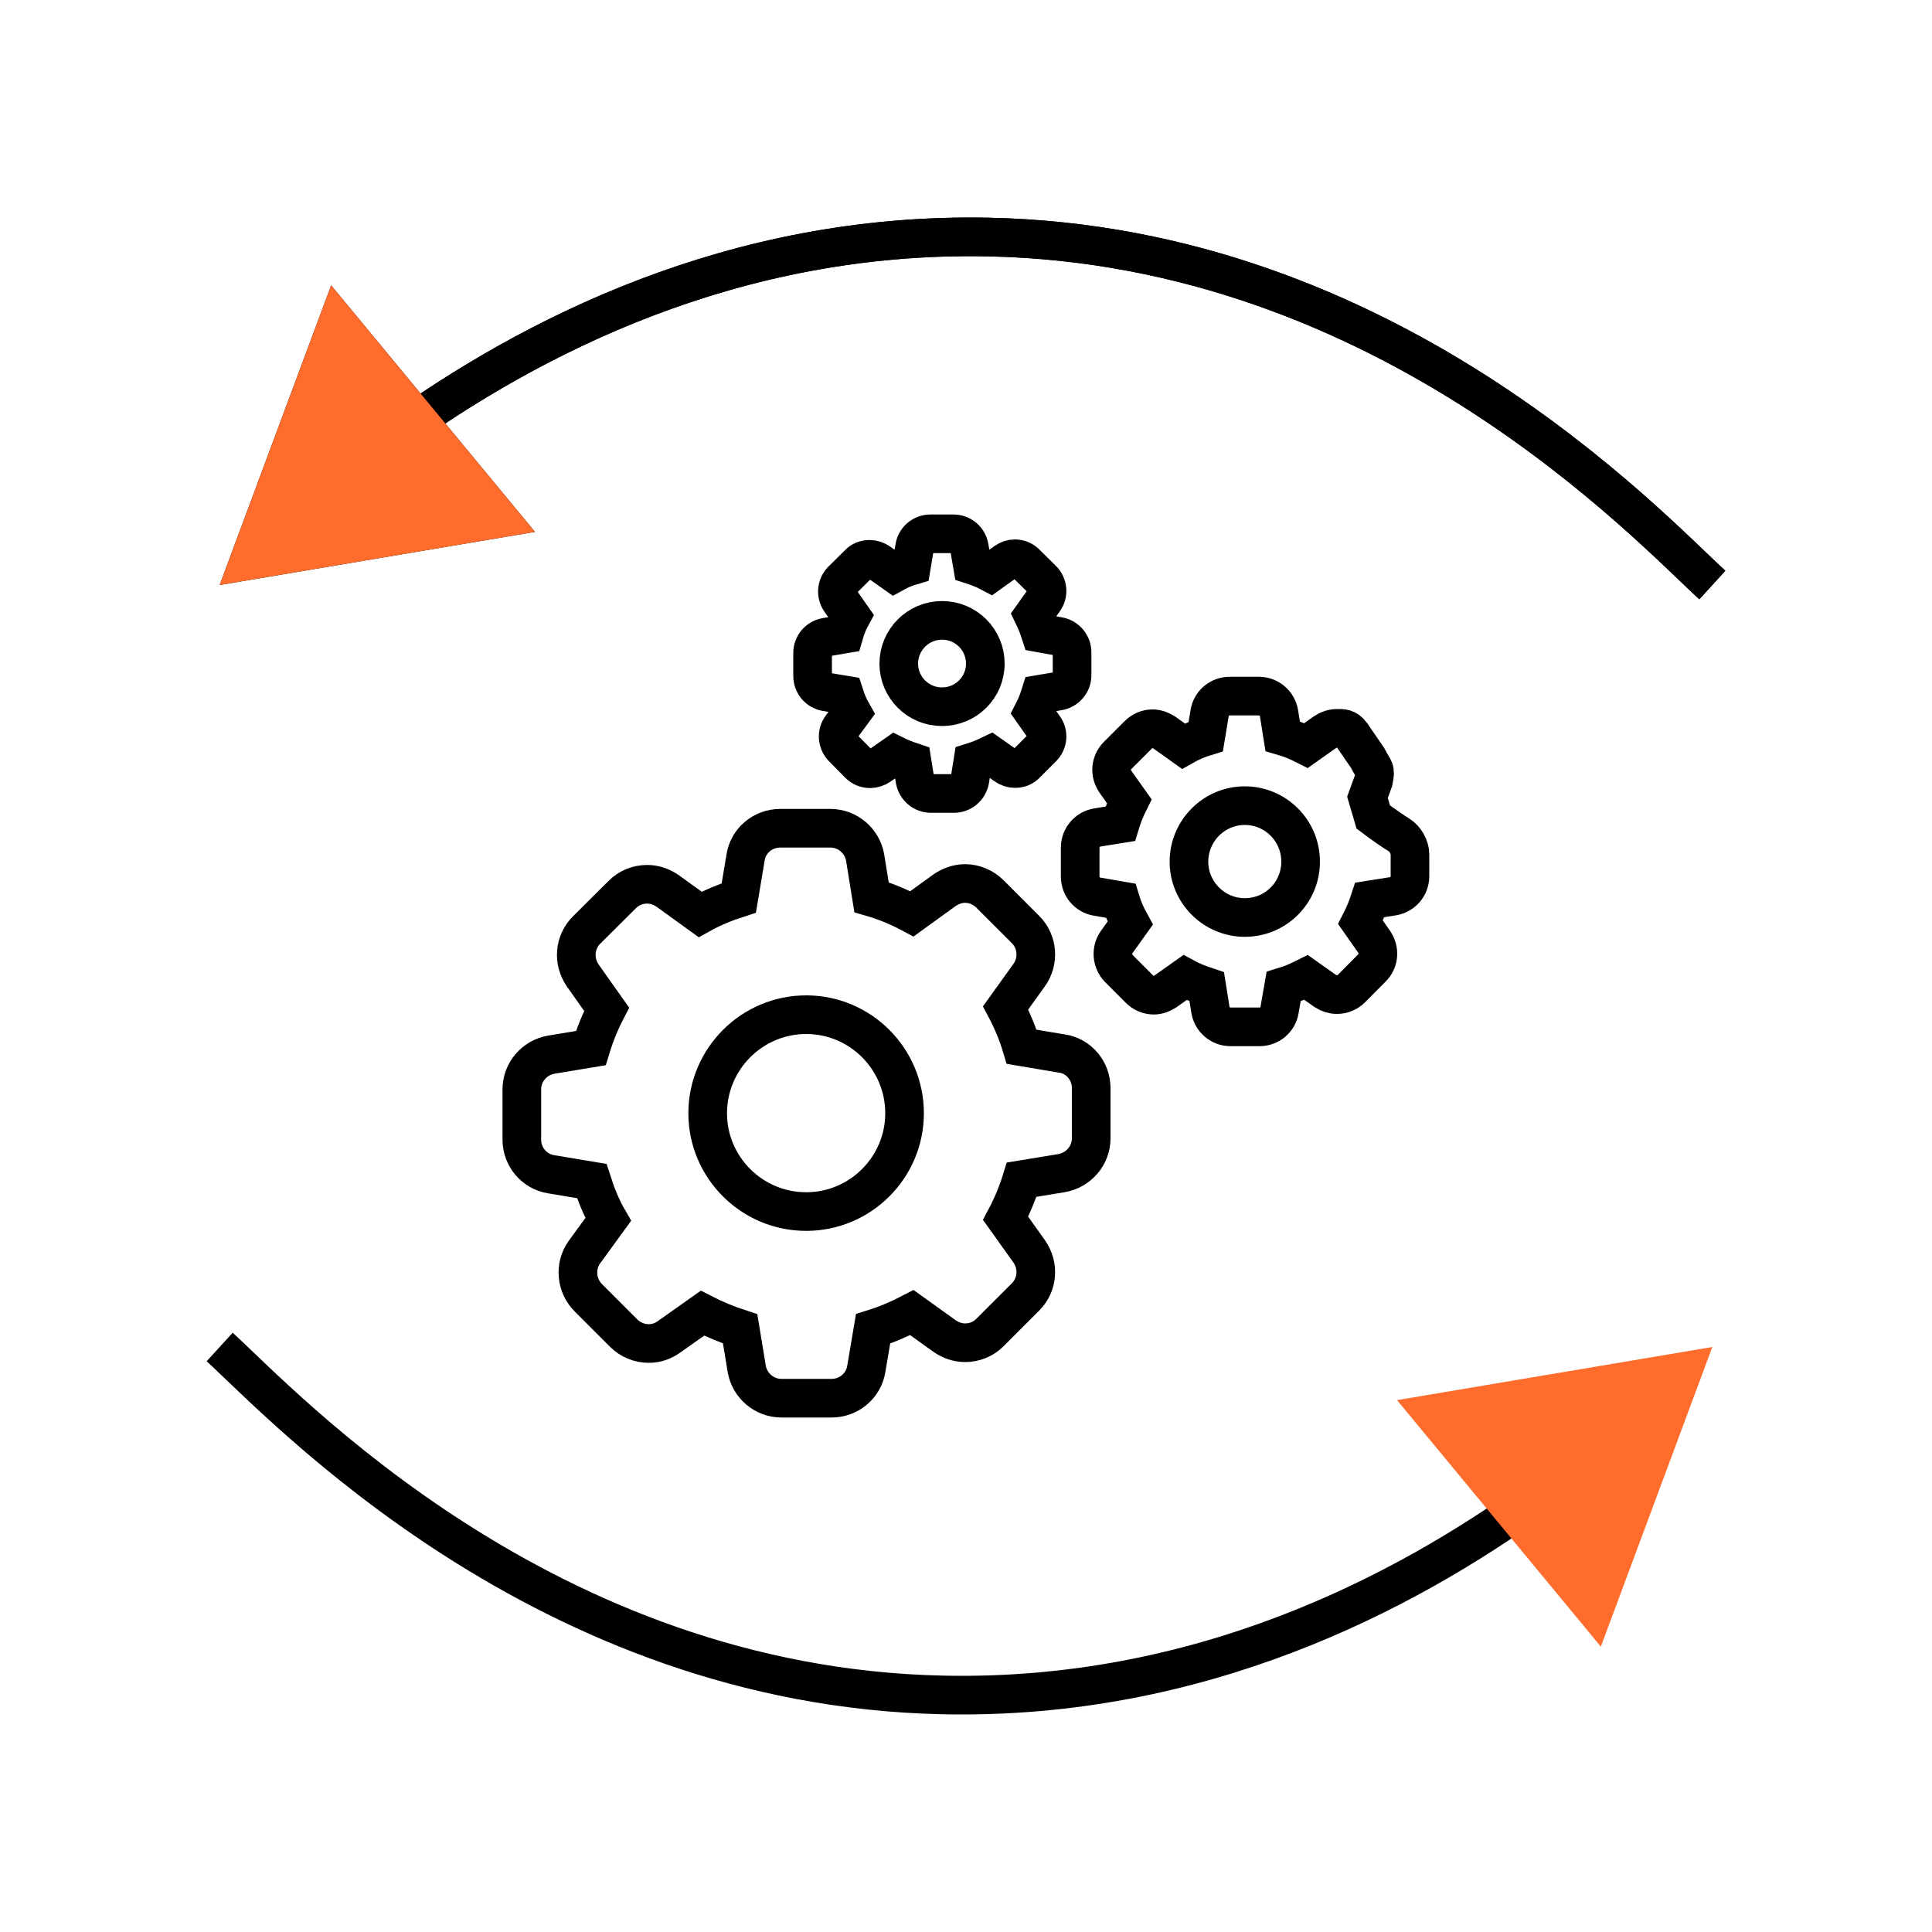
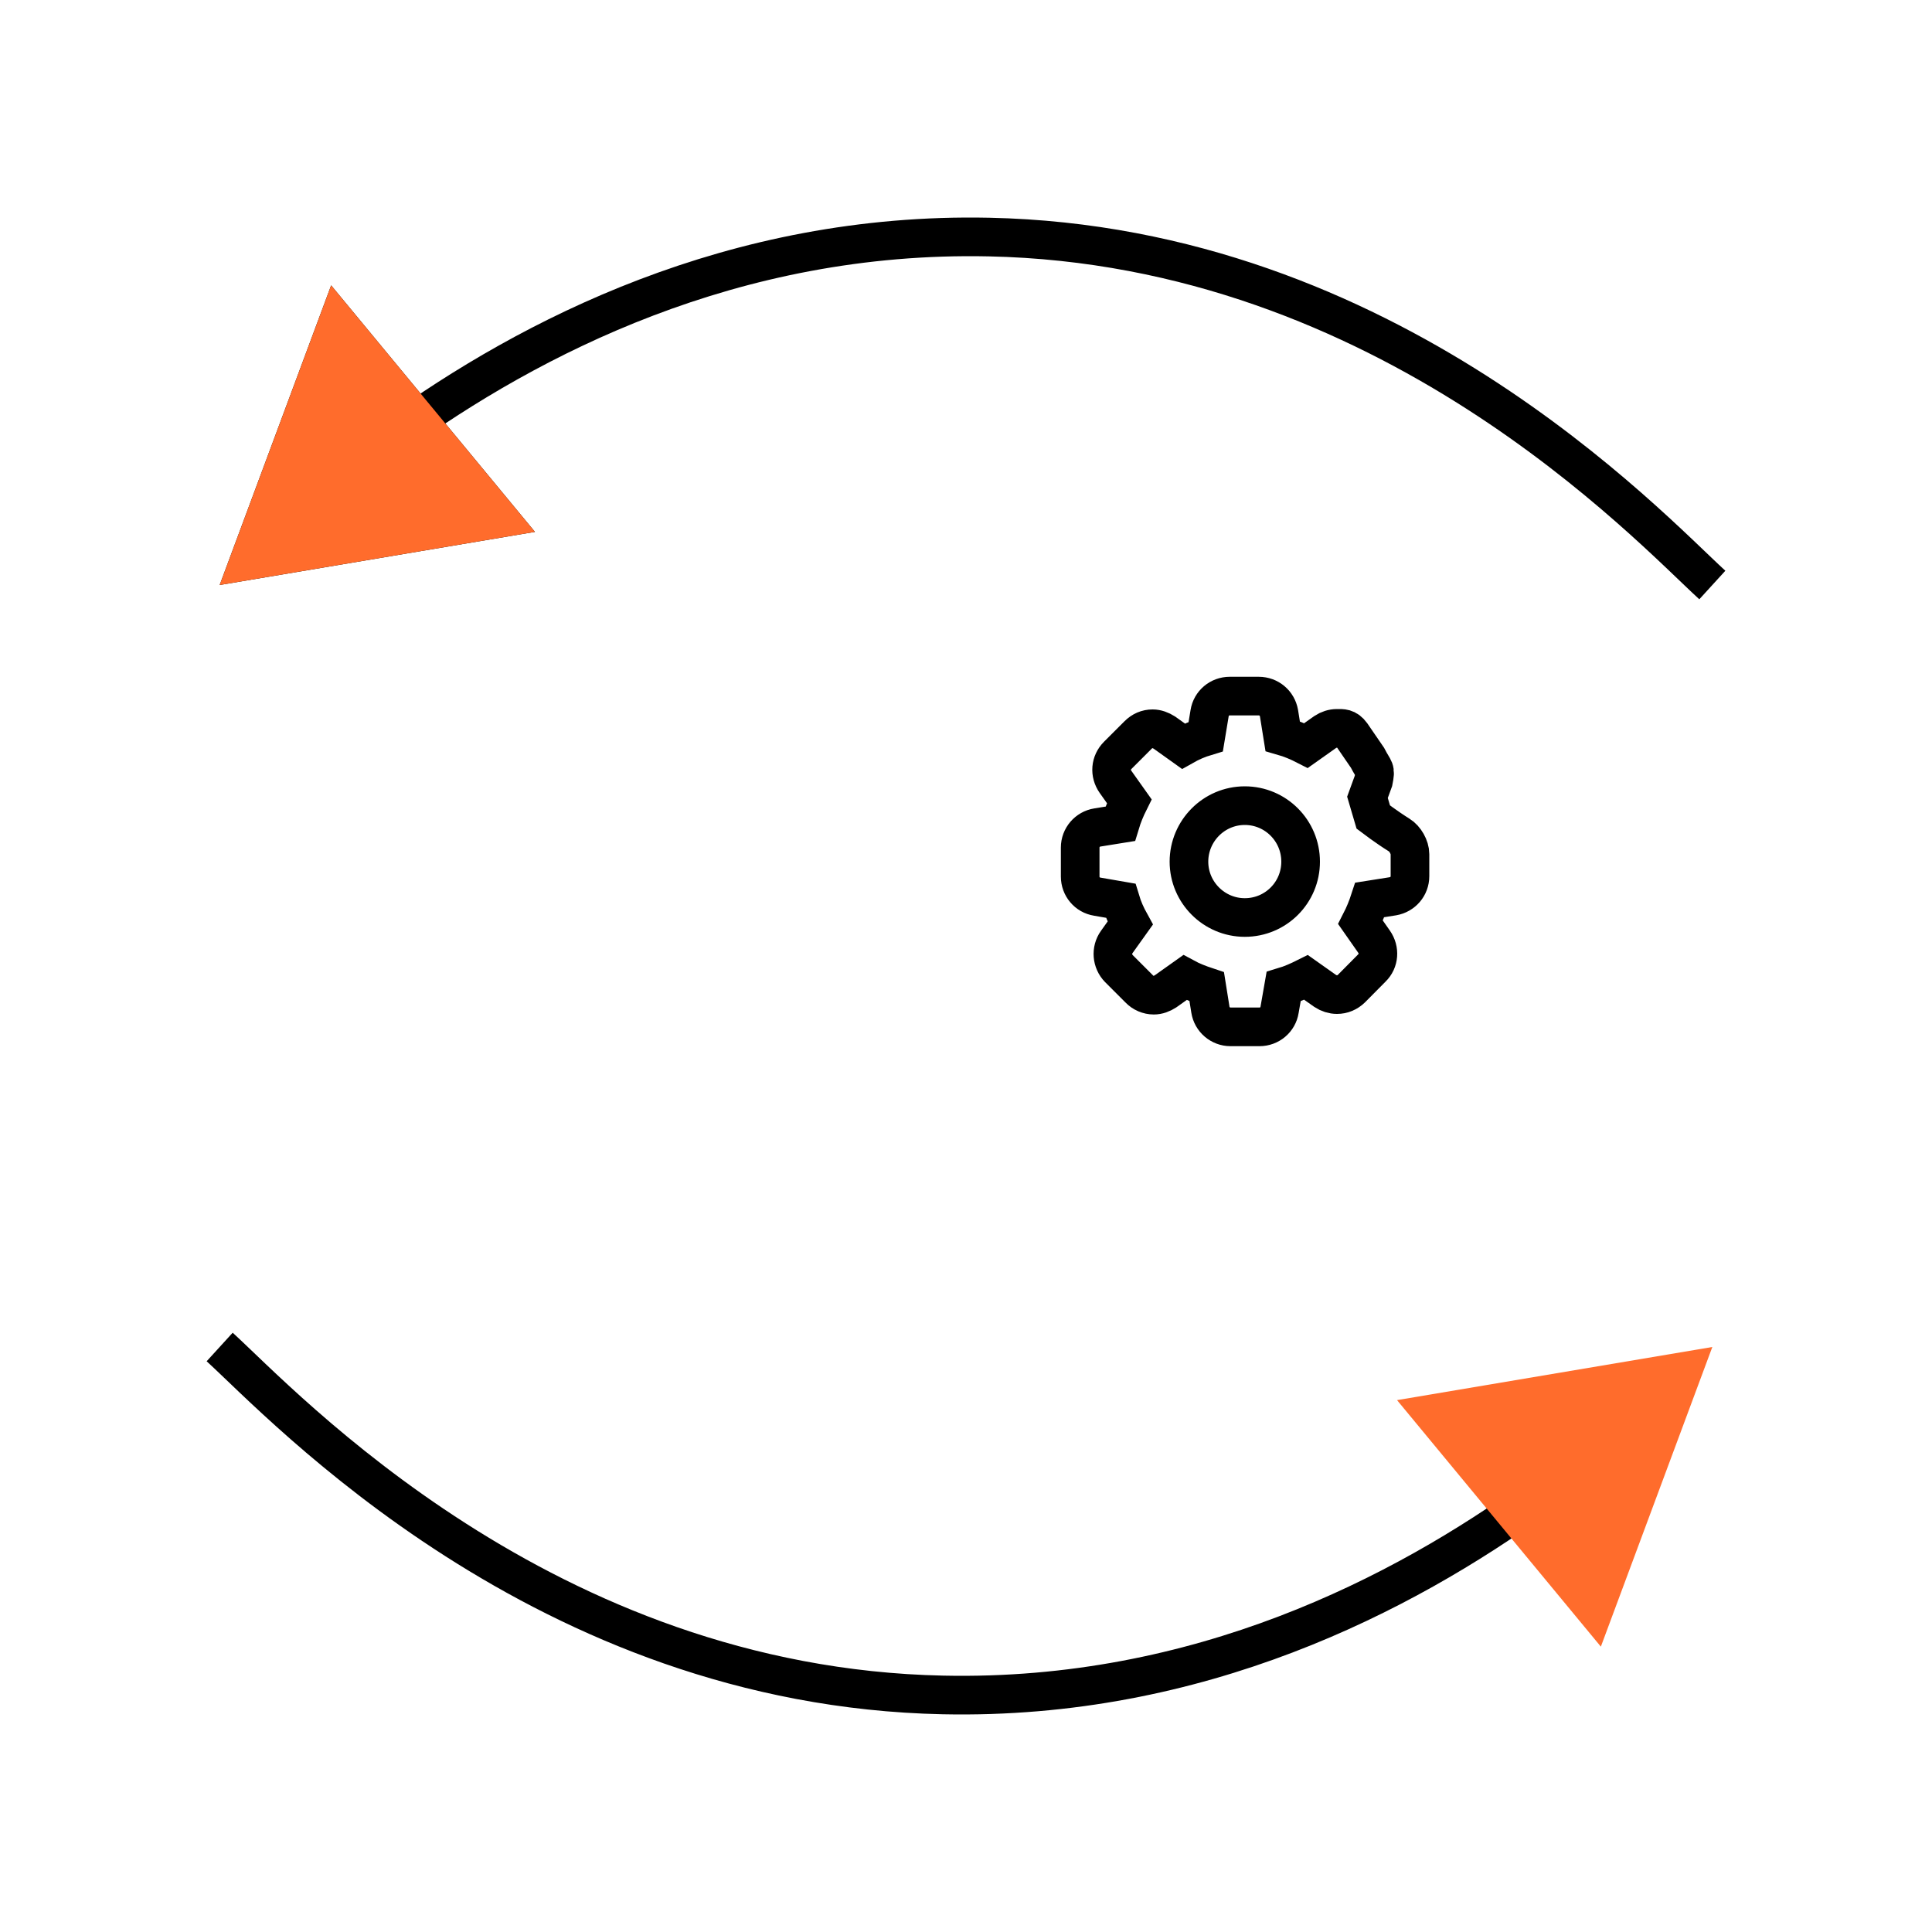
<svg xmlns="http://www.w3.org/2000/svg" id="automate" viewBox="0 0 100 100">
  <g>
-     <path d="M54.98,54.53h-.03l-2.07-.35c-.21-.7-.49-1.37-.83-2.01l1.22-1.7c.52-.73.44-1.73-.19-2.36l-1.84-1.84c-.34-.34-.81-.54-1.29-.54-.38,0-.73.13-1.05.34l-1.7,1.23c-.67-.36-1.37-.65-2.09-.86l-.33-2.05c-.15-.87-.91-1.52-1.8-1.52h-2.6c-.89,0-1.66.64-1.79,1.52l-.35,2.09c-.69.22-1.37.5-2,.85l-1.69-1.22c-.32-.22-.69-.34-1.05-.34-.5,0-.95.19-1.29.53l-1.85,1.84c-.63.63-.71,1.61-.19,2.36l1.23,1.74c-.34.65-.61,1.32-.82,2.01l-2.05.34c-.87.15-1.52.91-1.52,1.79v2.61c0,.89.64,1.65,1.52,1.79l2.1.35c.22.69.49,1.37.85,1.99l-1.23,1.69c-.52.72-.43,1.73.2,2.36l1.84,1.84c.33.33.81.53,1.28.53.39,0,.74-.12,1.05-.34l1.74-1.23c.62.32,1.27.59,1.95.81l.34,2.07c.15.87.91,1.52,1.79,1.52h2.6c.9,0,1.66-.64,1.8-1.52l.35-2.07c.7-.22,1.36-.5,2.01-.84l1.7,1.22c.32.22.69.34,1.05.34.5,0,.95-.19,1.29-.53l1.84-1.84c.63-.63.71-1.61.19-2.36l-1.22-1.71c.34-.64.62-1.32.83-2l2.07-.34c.87-.15,1.53-.91,1.53-1.79v-2.61c0-.89-.63-1.65-1.5-1.79ZM41.73,62.71c-2.81,0-5.1-2.28-5.1-5.09s2.29-5.1,5.1-5.1,5.09,2.29,5.09,5.1-2.29,5.09-5.09,5.09Z" style="fill: none; stroke: #000; stroke-miterlimit: 10; stroke-width: 2px;" />
-     <path d="M54.8,32.94h0l-.95-.17c-.1-.31-.23-.63-.37-.92l.55-.77c.25-.33.21-.79-.08-1.08l-.84-.83c-.15-.16-.36-.25-.58-.25-.17,0-.34.06-.48.16l-.78.56c-.3-.16-.63-.29-.94-.39l-.16-.93c-.07-.4-.41-.69-.82-.69h-1.19c-.41,0-.75.29-.82.69l-.16.96c-.31.09-.63.23-.9.38l-.78-.55c-.14-.1-.31-.16-.48-.16-.23,0-.44.08-.58.24l-.85.84c-.29.29-.33.73-.09,1.07l.56.8c-.16.29-.28.61-.37.92l-.94.16c-.4.07-.69.41-.69.82v1.19c0,.41.29.75.69.82l.96.16c.1.31.23.63.39.91l-.56.76c-.24.32-.2.78.09,1.07l.83.84c.16.16.36.24.58.24.17,0,.34-.06.49-.16l.79-.55c.28.14.59.26.89.36l.15.94c.08.4.42.69.83.69h1.18c.42,0,.75-.29.83-.69l.15-.94c.32-.1.63-.23.92-.37l.78.55c.14.1.31.16.48.16.23,0,.44-.08.58-.24l.84-.84c.29-.29.33-.74.08-1.07l-.55-.78c.15-.29.27-.6.37-.92l.95-.16c.39-.07.69-.41.69-.82v-1.18c0-.42-.3-.76-.69-.83h0ZM48.76,36.58c-1.24,0-2.24-1-2.24-2.23s1-2.24,2.24-2.24,2.24,1,2.24,2.24-1.01,2.23-2.24,2.23Z" style="fill: none; stroke: #000; stroke-miterlimit: 10; stroke-width: 2px;" />
    <path d="M71.08,42.29q-.11-.37-.3-1.02l.31-.85c.13-.66.05-.5-.31-1.2l-.83-1.21c-.25-.34-.47-.31-.75-.31-.22,0-.43.07-.61.19l-.99.7c-.39-.2-.79-.37-1.21-.49l-.19-1.19c-.09-.51-.52-.88-1.05-.88h-1.5c-.52,0-.96.37-1.04.88l-.2,1.21c-.4.12-.79.29-1.16.5l-.98-.7c-.19-.12-.4-.2-.61-.2-.29,0-.54.11-.75.32l-1.06,1.06c-.37.37-.42.93-.11,1.37l.71,1c-.19.38-.35.77-.47,1.17l-1.18.19c-.51.08-.89.52-.89,1.04v1.5c0,.52.37.96.88,1.04l1.21.21c.12.4.29.78.5,1.16l-.7.98c-.3.42-.25,1,.11,1.37l1.06,1.06c.19.2.47.32.75.32.22,0,.42-.08.61-.2l1-.71c.35.19.74.34,1.13.47l.19,1.19c.08.51.52.89,1.04.89h1.5c.52,0,.96-.37,1.04-.88l.21-1.2c.4-.12.78-.29,1.16-.48l.99.7c.18.12.4.19.61.19.29,0,.54-.11.75-.31l1.06-1.07c.37-.36.41-.93.11-1.36l-.7-1c.19-.37.35-.76.48-1.16l1.2-.19c.51-.09.88-.52.88-1.04v-1.14c0-.36-.25-.8-.56-.99-.63-.39-1.34-.93-1.34-.93ZM64.43,47.49c-1.59,0-2.89-1.3-2.89-2.89s1.29-2.9,2.89-2.9,2.89,1.3,2.89,2.9-1.29,2.89-2.89,2.89Z" style="fill: none; stroke: #000; stroke-miterlimit: 10; stroke-width: 2px;" />
  </g>
  <g>
-     <path d="M88.63,30.28c-3.31-3.02-16.76-17.58-37.44-18.01-13.25-.28-23.79,5.21-30.78,10.26" style="fill: none; stroke: #000; stroke-miterlimit: 10; stroke-width: 2px;" />
    <polygon points="17.14 14.77 11.37 30.28 27.69 27.53 17.14 14.77" style="stroke-width: 0px;" />
  </g>
  <path d="M88.63,30.28c-3.31-3.02-16.76-17.58-37.44-18.01-13.25-.28-23.79,5.21-30.78,10.26" style="fill: none; stroke: #000; stroke-miterlimit: 10; stroke-width: 2px;" />
  <polygon points="17.14 14.77 11.37 30.28 27.69 27.53 17.14 14.77" style="fill: #ff6c2c; stroke-width: 0px;" />
  <path d="M11.37,69.72c3.31,3.02,16.76,17.58,37.44,18.01,13.25.28,23.79-5.21,30.78-10.26" style="fill: none; stroke: #000; stroke-miterlimit: 10; stroke-width: 2px;" />
  <polygon points="82.86 85.23 88.63 69.72 72.31 72.47 82.86 85.23" style="fill: #ff6c2c; stroke-width: 0px;" />
</svg>